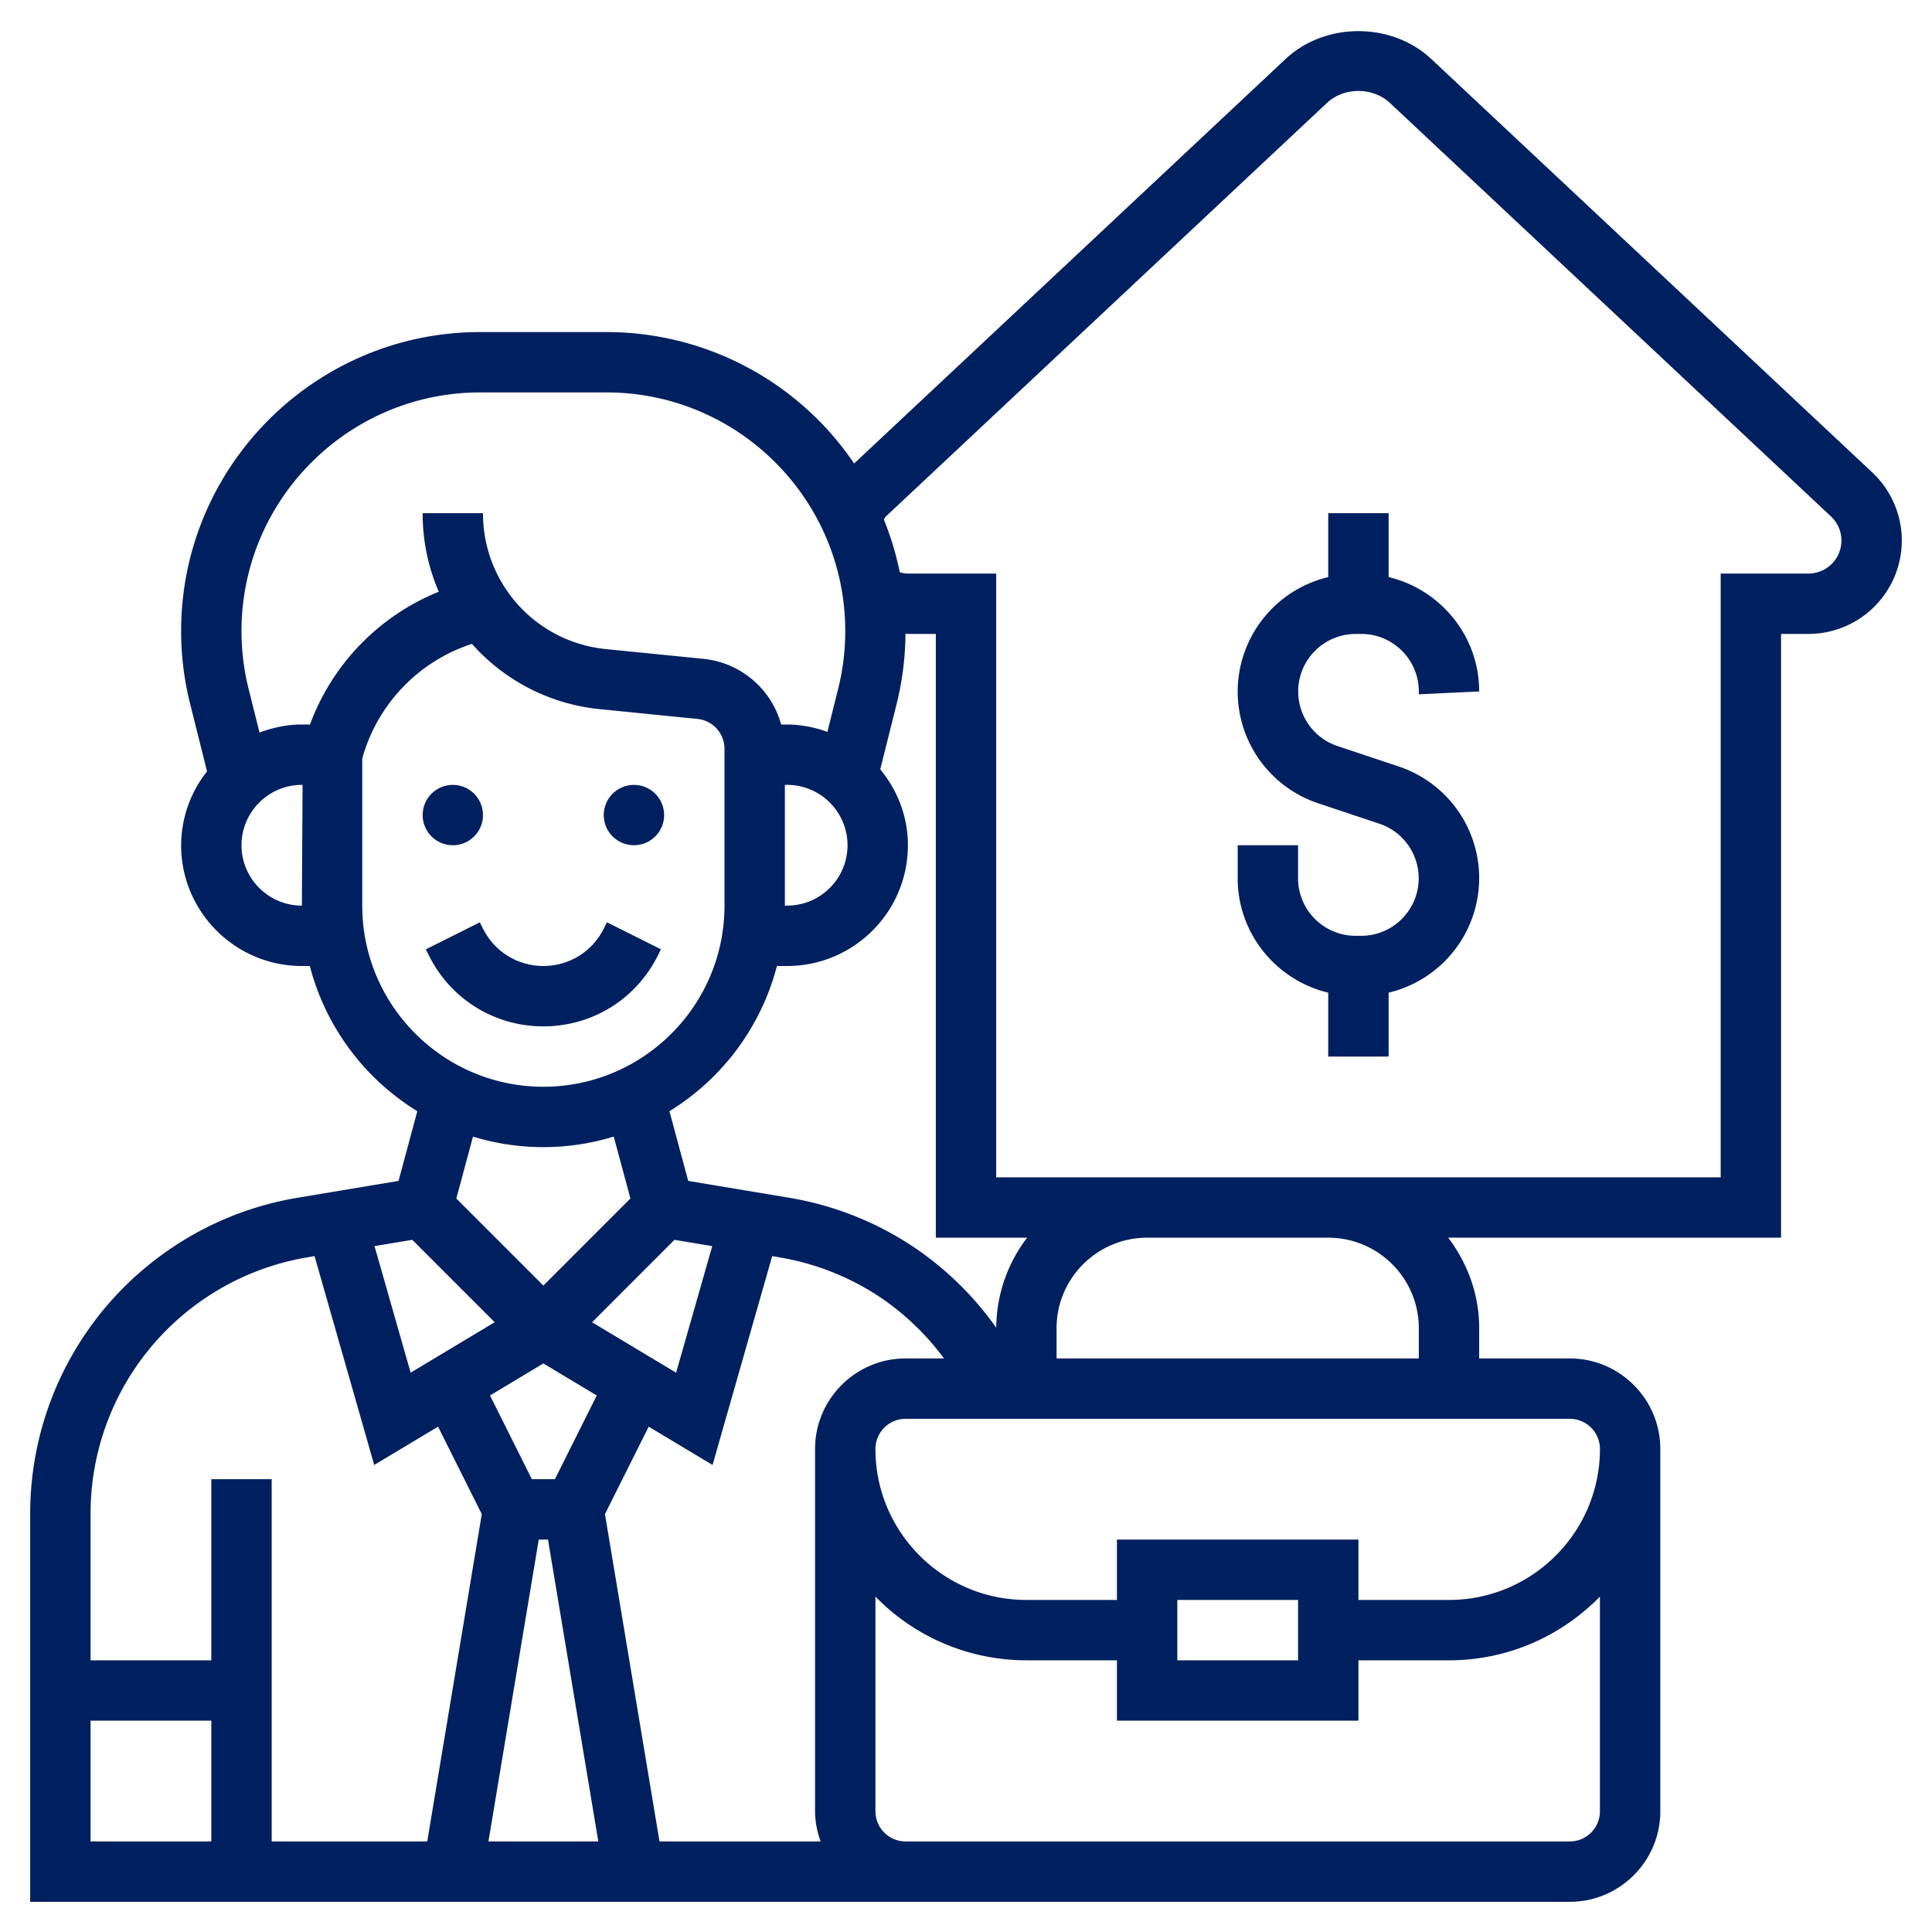
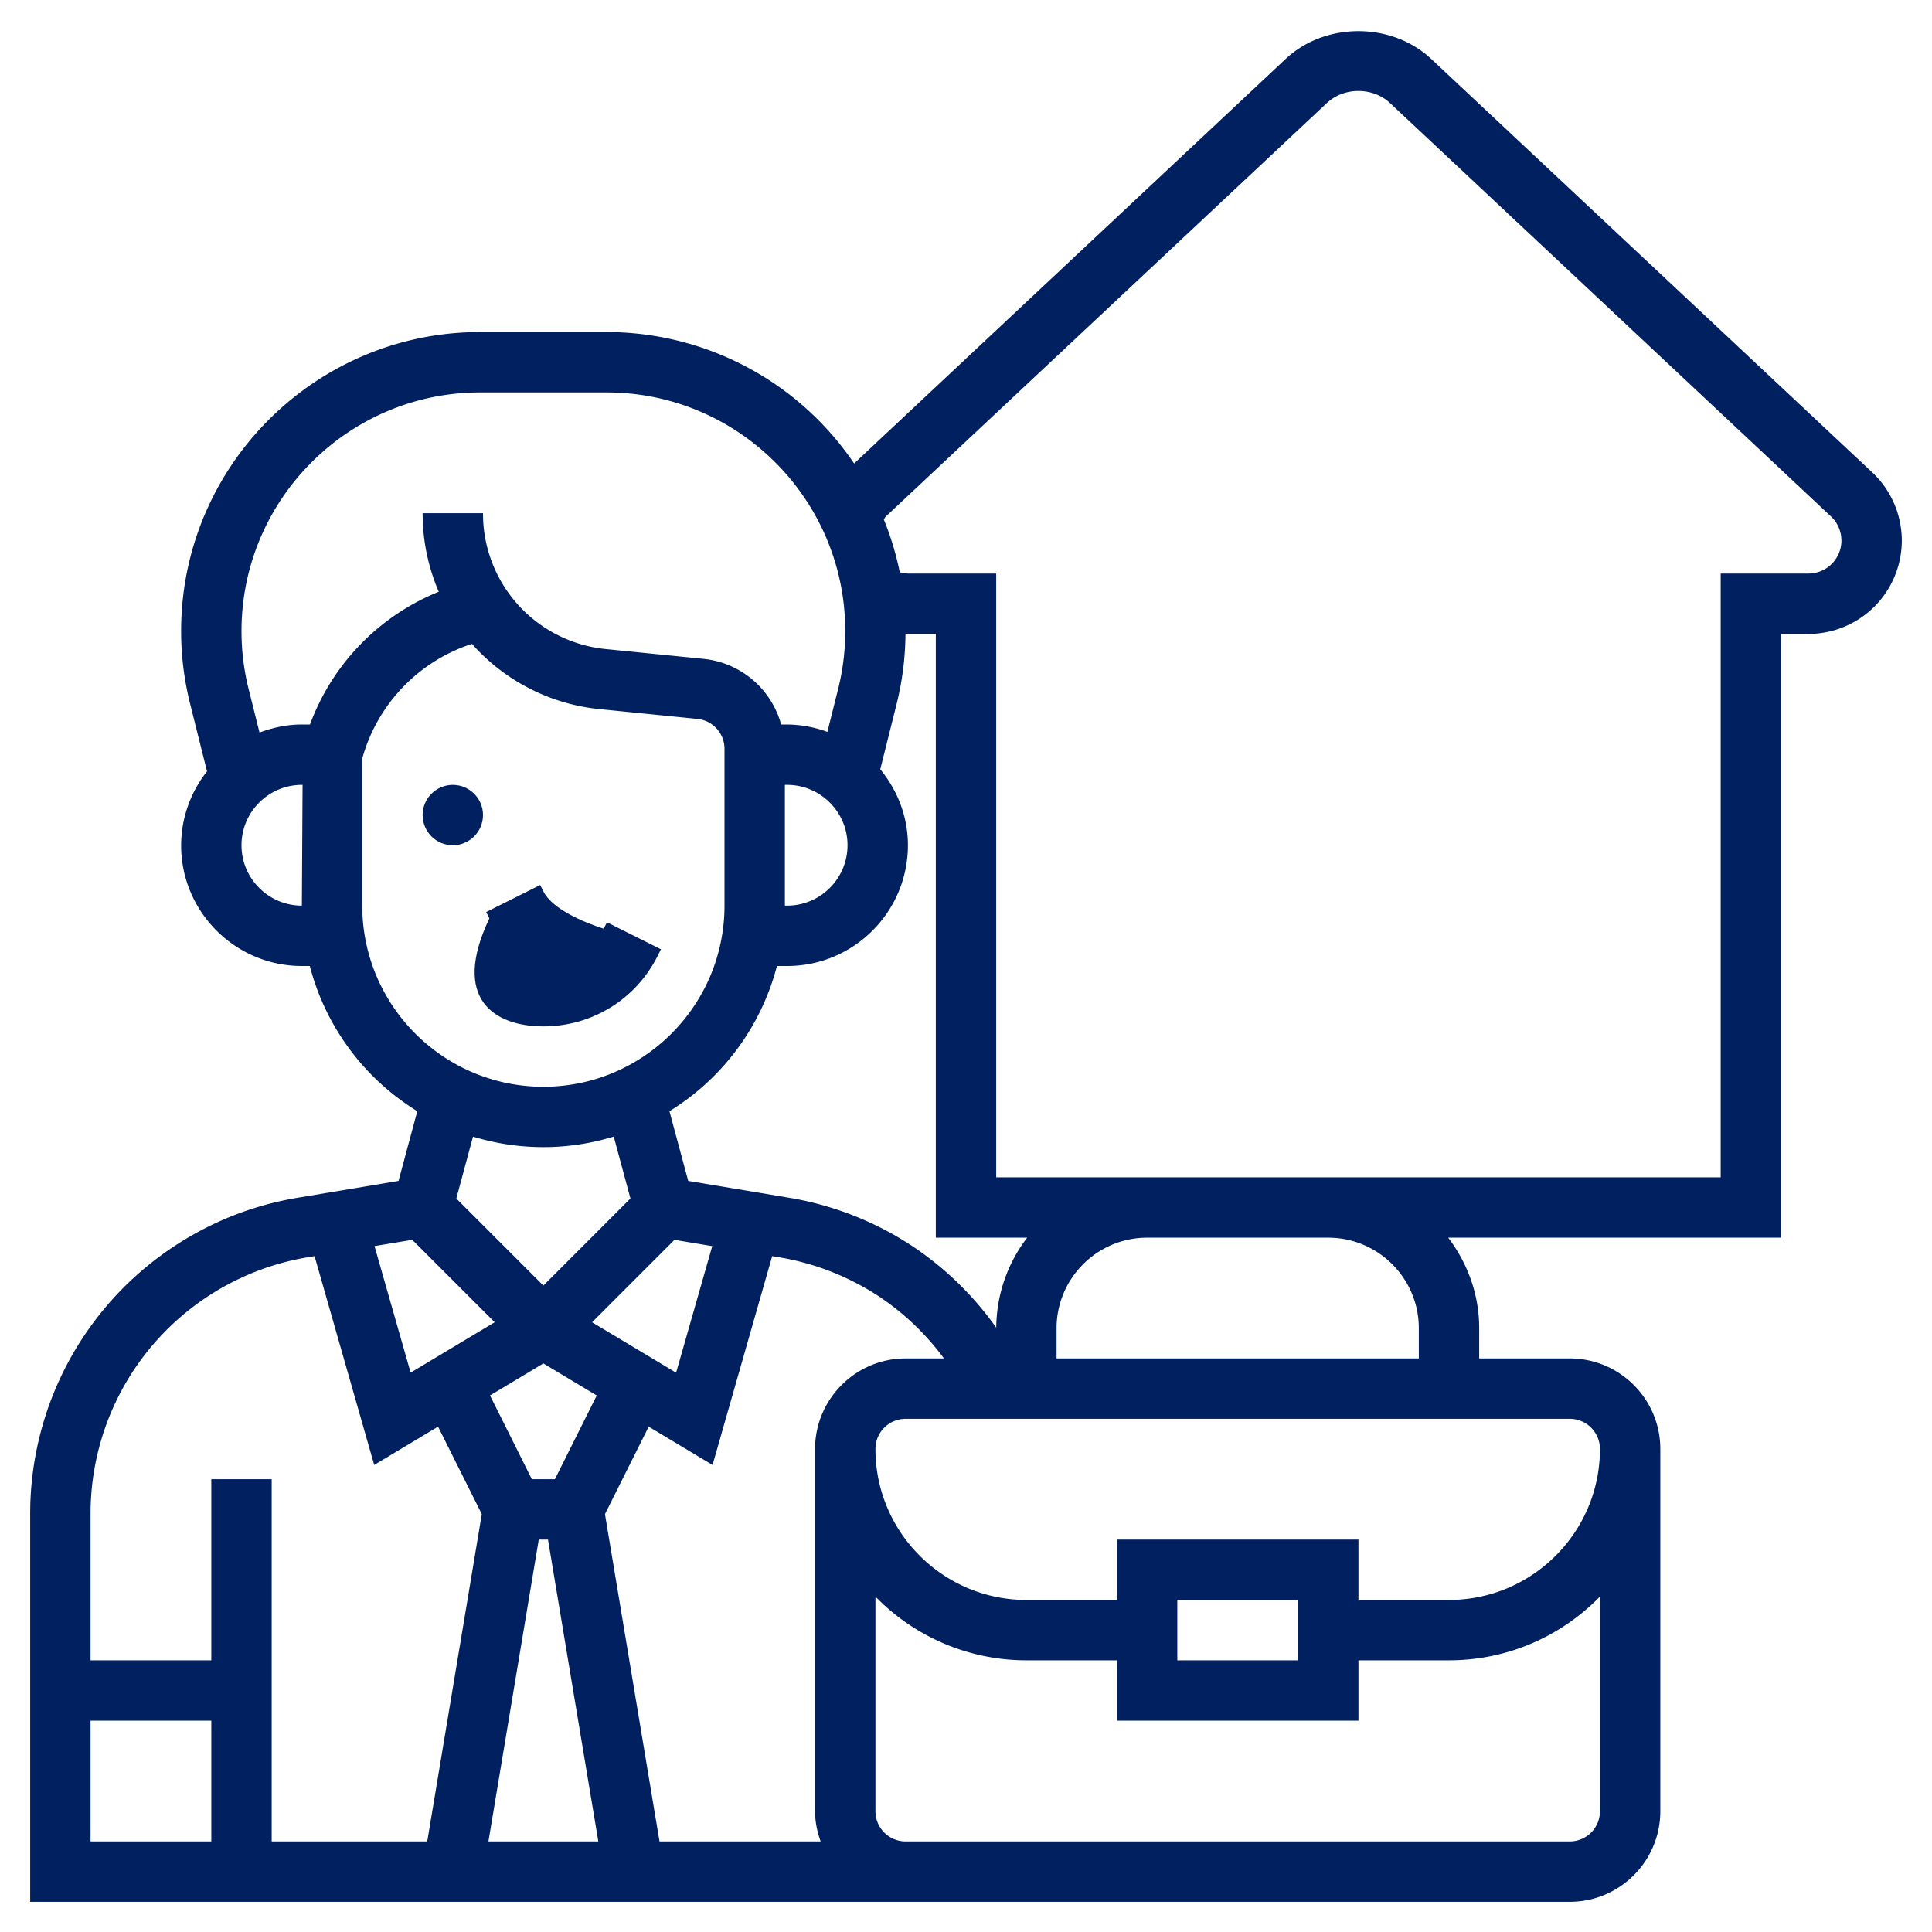
<svg xmlns="http://www.w3.org/2000/svg" version="1.1" width="50" height="50" x="0" y="0" viewBox="0 0 64 64" style="enable-background:new 0 0 512 512" xml:space="preserve" class="">
  <g>
-     <path d="M49 22.905c0-1.84-1.284-3.378-3-3.789V17h-2v2.117a3.905 3.905 0 0 0-3 3.789 3.9 3.9 0 0 0 2.671 3.705l2.025.676A1.906 1.906 0 0 1 45.095 31h-.189A1.907 1.907 0 0 1 43 29.095V28h-2v1.095c0 1.84 1.284 3.378 3 3.789V35h2v-2.117a3.905 3.905 0 0 0 3-3.789 3.9 3.9 0 0 0-2.671-3.705l-2.025-.676A1.906 1.906 0 0 1 44.905 21h.189c1.052 0 1.906.854 1.906 1.905V23z" fill="#002060" opacity="1" data-original="#000000" class="" />
    <path d="M62.022 15.65 47.413 1.954c-1.313-1.23-3.514-1.23-4.826 0l-14.293 13.4A9.904 9.904 0 0 0 20.096 11h-4.191C10.443 11 6 15.443 6 20.904c0 .811.1 1.618.296 2.402l.562 2.247A3.966 3.966 0 0 0 6 28c0 2.206 1.794 4 4 4h.263a8.011 8.011 0 0 0 3.561 4.81l-.622 2.309-3.33.556a10.56 10.56 0 0 0-4.145 1.638A10.6 10.6 0 0 0 1 50.146V63h51c1.654 0 3-1.346 3-3V48c0-1.654-1.346-3-3-3h-3v-1c0-1.13-.391-2.162-1.026-3H59V21h.907A3.097 3.097 0 0 0 63 17.907c0-.852-.356-1.675-.978-2.257zM30.093 21H31v20h3.026a4.952 4.952 0 0 0-1.024 2.982 10.595 10.595 0 0 0-2.73-2.669 10.544 10.544 0 0 0-4.144-1.638l-3.33-.556-.622-2.309A8.022 8.022 0 0 0 25.737 32h.339c2.206 0 4-1.794 4-4 0-.958-.352-1.827-.916-2.516l.545-2.177a9.903 9.903 0 0 0 .29-2.314c.033.001.065.007.098.007zM27 48v12c0 .352.072.686.184 1h-5.337L20.04 50.157l1.449-2.897 2.115 1.269 1.976-6.918.22.037a8.582 8.582 0 0 1 3.363 1.329A8.603 8.603 0 0 1 31.27 45H30c-1.654 0-3 1.346-3 3zm-4.657-6.929 1.251.209-1.197 4.192-2.784-1.67zM18 45.166l1.768 1.061L18.382 49h-.764l-1.386-2.773zM17.847 51h.306l1.667 10h-3.64zM26 26h.075c1.103 0 2 .897 2 2s-.897 2-2 2H26zM15.904 13h4.191C24.454 13 28 16.546 28 20.904c0 .646-.079 1.292-.235 1.916l-.357 1.425A3.96 3.96 0 0 0 26.075 24h-.198a2.979 2.979 0 0 0-2.578-2.175l-3.224-.323A4.51 4.51 0 0 1 16 17h-2c0 .924.19 1.804.535 2.602A7.568 7.568 0 0 0 10.269 24H10c-.495 0-.965.102-1.403.267l-.362-1.447A7.909 7.909 0 0 1 8 20.904C8 16.546 11.546 13 15.904 13zM8 28c0-1.103.897-2 2-2h.023L10 30c-1.103 0-2-.897-2-2zm4 2v-4.872a5.55 5.55 0 0 1 3.634-3.799 6.51 6.51 0 0 0 4.242 2.163l3.225.323a.996.996 0 0 1 .899.995V30c0 3.309-2.691 6-6 6s-6-2.691-6-6zm6 8c.811 0 1.593-.123 2.331-.349l.553 2.05L18 42.586l-2.884-2.884.553-2.05c.738.225 1.52.348 2.331.348zm-4.343 3.071 2.73 2.73-2.784 1.67-1.197-4.192zm-6.821 1.906a8.593 8.593 0 0 1 3.364-1.329l.22-.037 1.976 6.918 2.115-1.269 1.449 2.897L14.153 61H9V49H7v6H3v-4.854a8.604 8.604 0 0 1 3.836-7.169zM3 57h4v4H3zm50 3a1 1 0 0 1-1 1H30a1 1 0 0 1-1-1v-7.111A6.973 6.973 0 0 0 34 55h3v2h8v-2h3c1.958 0 3.728-.81 5-2.111zm-14-5v-2h4v2zm14-7c0 2.757-2.243 5-5 5h-3v-2h-8v2h-3c-2.757 0-5-2.243-5-5a1 1 0 0 1 1-1h22a1 1 0 0 1 1 1zm-6-4v1H35v-1c0-1.654 1.346-3 3-3h6c1.654 0 3 1.346 3 3zm12.907-25H57v20H33V19h-2.907a1.1 1.1 0 0 1-.287-.043 9.763 9.763 0 0 0-.529-1.751c.026-.03.039-.069.068-.097L43.954 3.413c.568-.533 1.523-.533 2.092 0l14.609 13.696A1.094 1.094 0 0 1 59.907 19z" fill="#002060" opacity="1" data-original="#000000" class="" />
-     <path d="m21.789 31.658.105-.211-1.789-.895-.105.212c-.381.762-1.147 1.236-2 1.236s-1.619-.474-2-1.236l-.105-.211-1.789.895.105.211C14.933 33.103 16.385 34 18 34s3.067-.897 3.789-2.342z" fill="#002060" opacity="1" data-original="#000000" class="" />
-     <circle cx="21" cy="27" r="1" fill="#002060" opacity="1" data-original="#000000" class="" />
+     <path d="m21.789 31.658.105-.211-1.789-.895-.105.212s-1.619-.474-2-1.236l-.105-.211-1.789.895.105.211C14.933 33.103 16.385 34 18 34s3.067-.897 3.789-2.342z" fill="#002060" opacity="1" data-original="#000000" class="" />
    <circle cx="15" cy="27" r="1" fill="#002060" opacity="1" data-original="#000000" class="" />
  </g>
</svg>